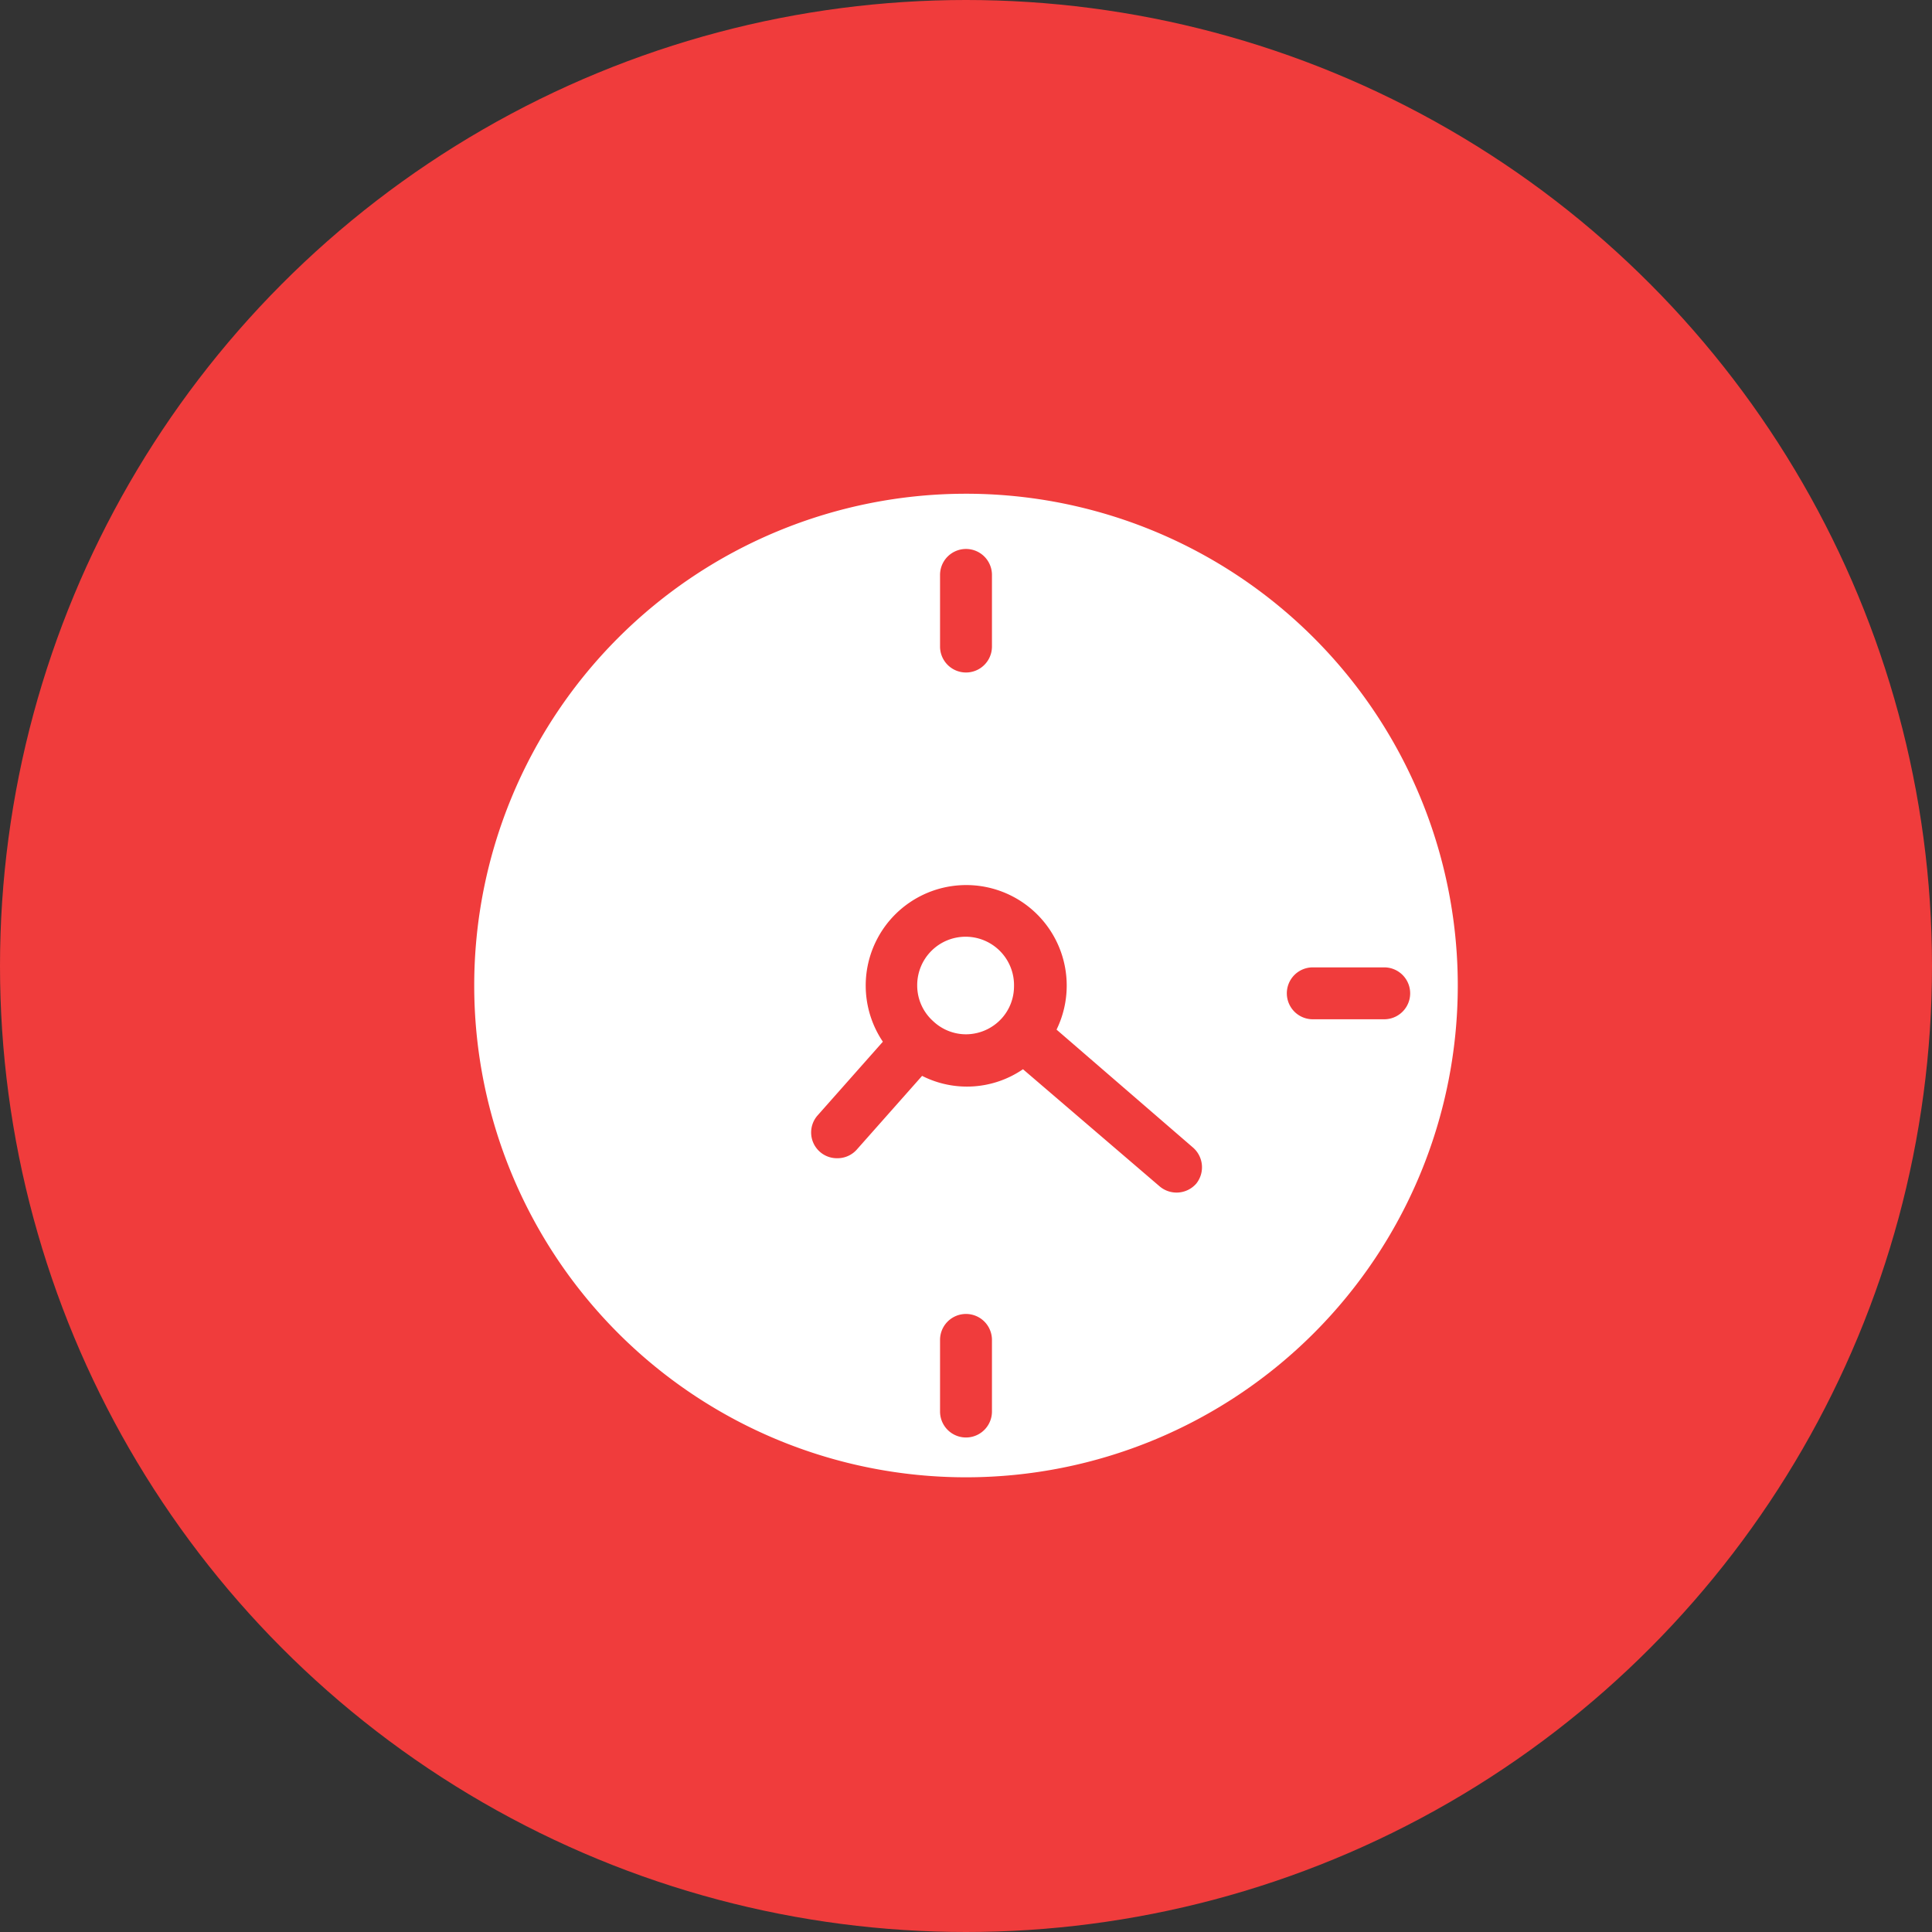
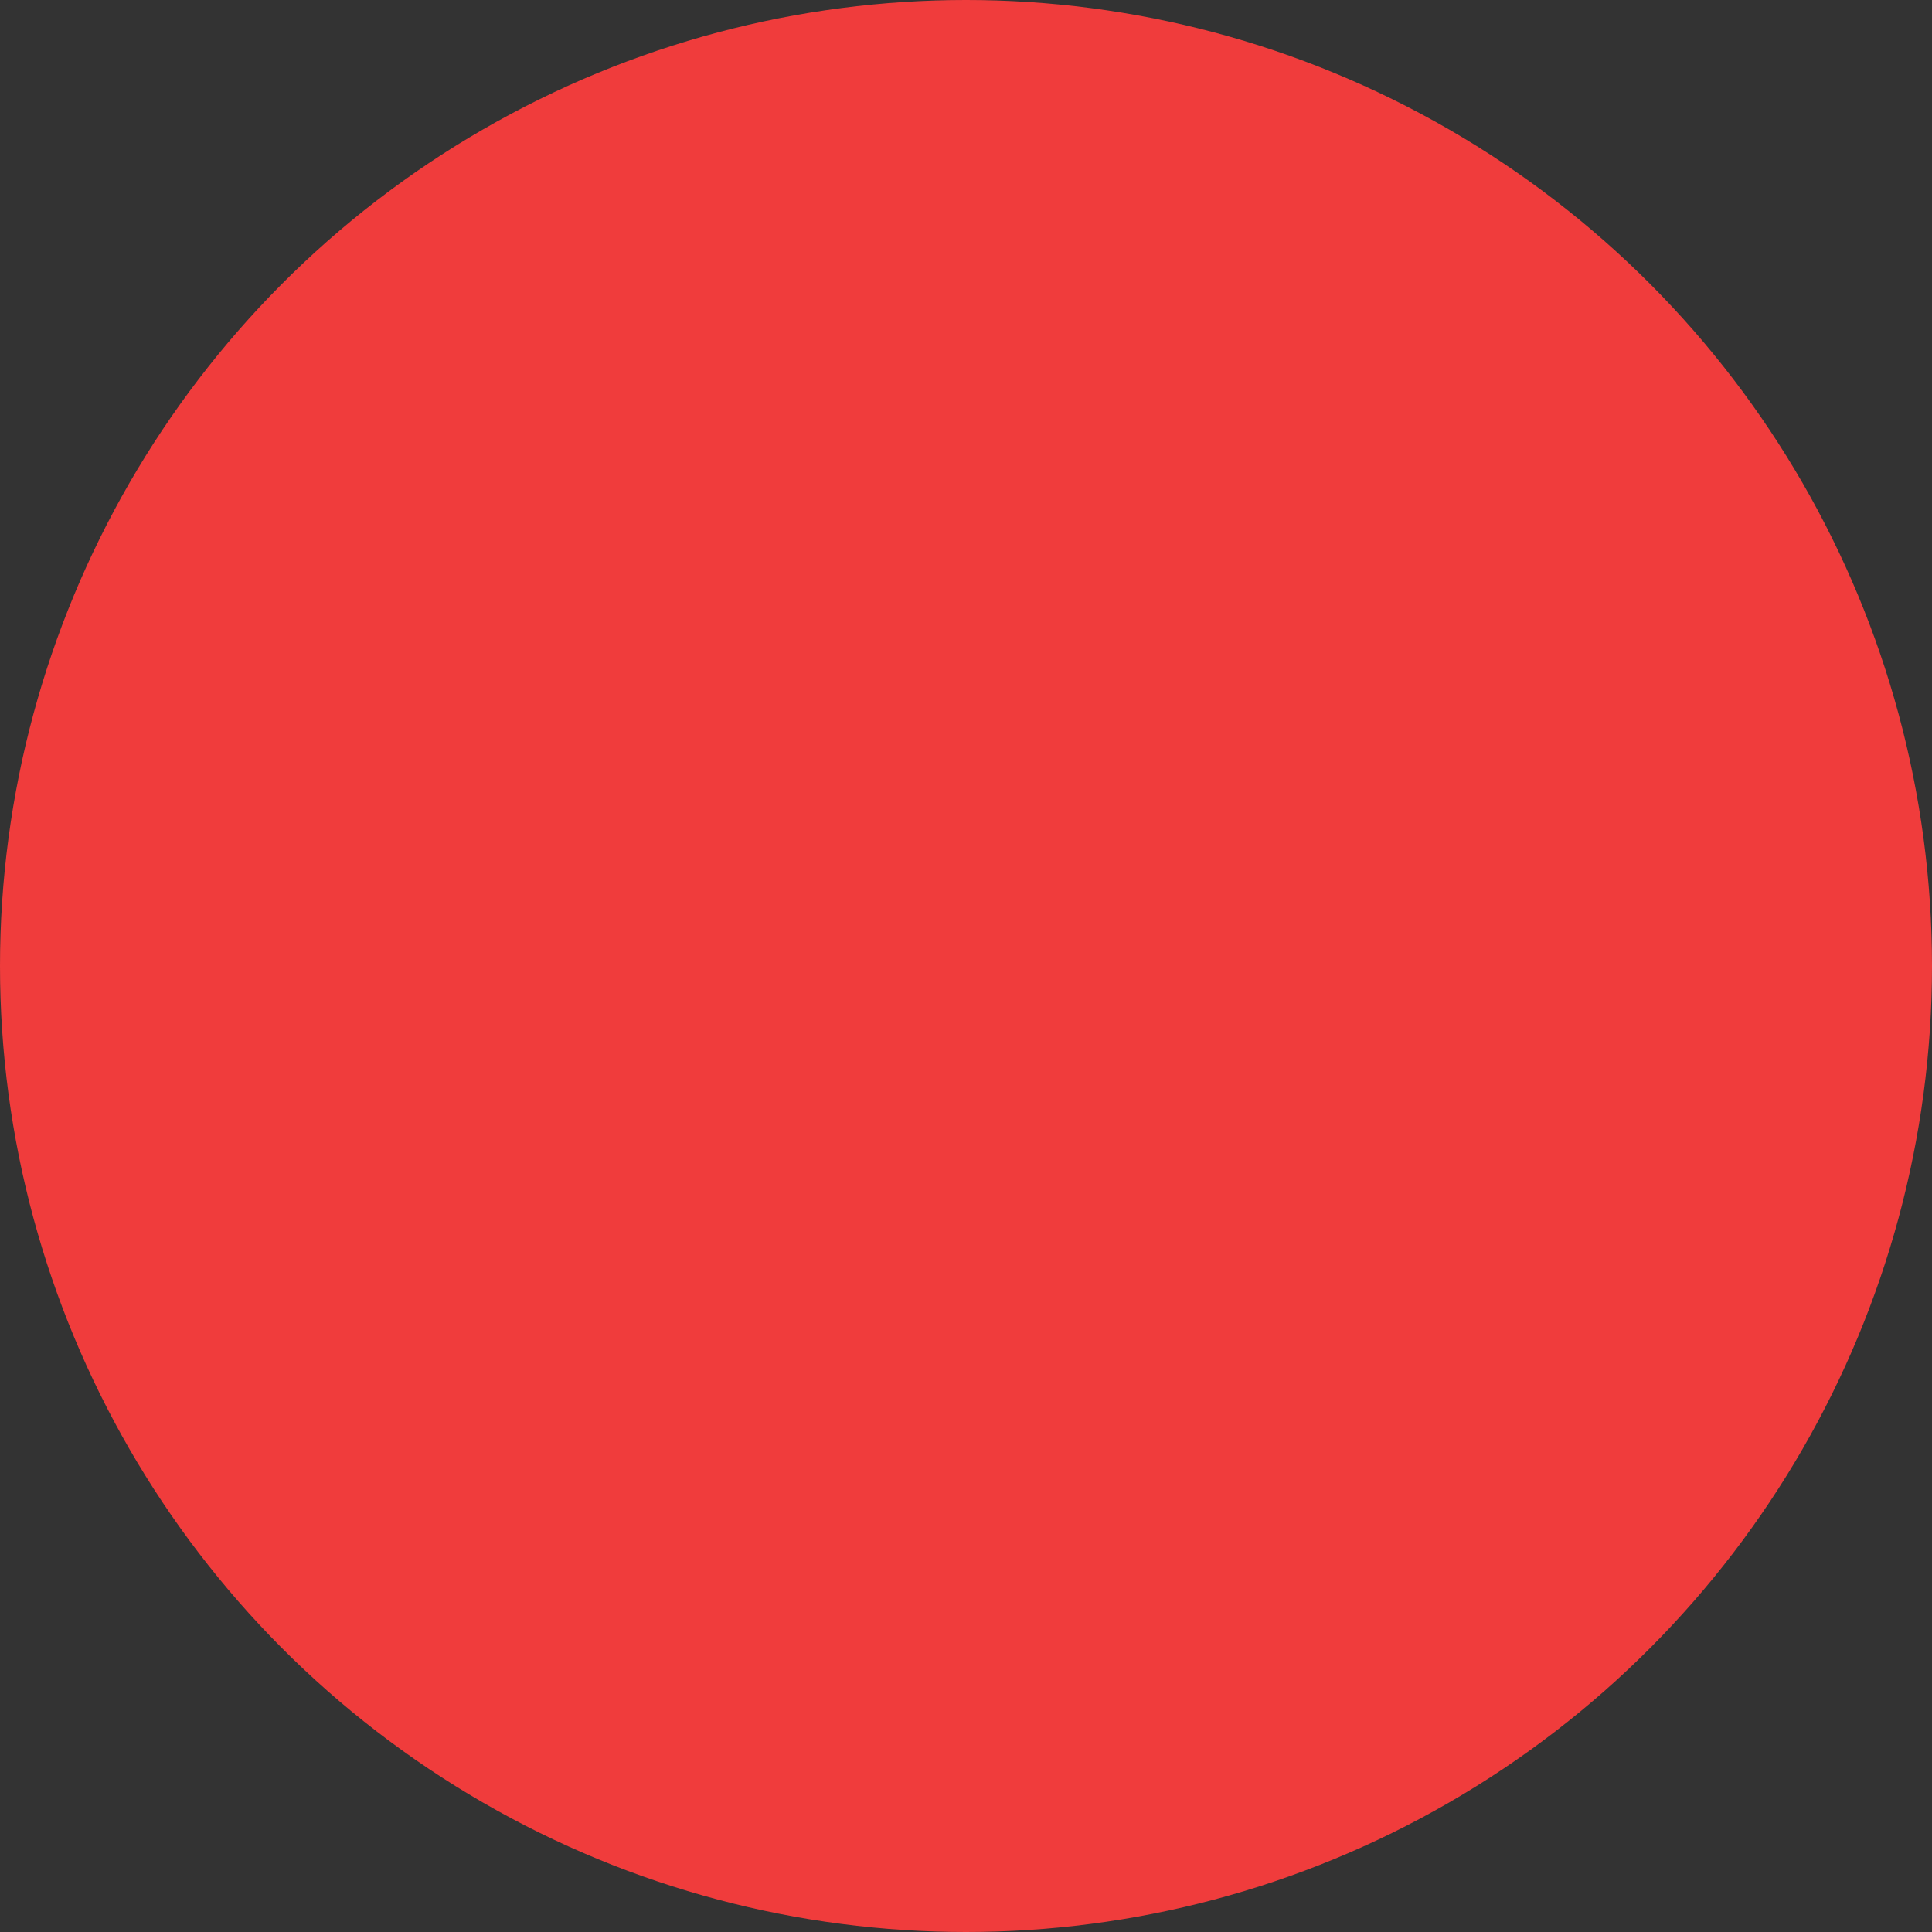
<svg xmlns="http://www.w3.org/2000/svg" viewBox="0 0 99 99">
  <rect x="0" y="0" width="99" height="99" fill="#333333" stroke="none" />
  <defs>
    <style>.cls-1{fill:#f03c3c;}.cls-2{fill:#fff;}</style>
  </defs>
  <g id="Layer_2" data-name="Layer 2">
    <g id="Layer_1-2" data-name="Layer 1">
      <circle class="cls-1" cx="49.5" cy="49.5" r="49.5" />
-       <path class="cls-2" d="M49.5,48A2.48,2.48,0,0,0,47,50.5a2.45,2.45,0,0,0,.82,1.83l0,0h0A2.45,2.45,0,0,0,49.5,53a2.48,2.48,0,0,0,1.86-.85s0,0,0,0h0a2.45,2.45,0,0,0,.6-1.6A2.48,2.48,0,0,0,49.5,48Z" />
-       <path class="cls-2" d="M49.5,25.3A25.2,25.2,0,1,0,74.7,50.5,25.2,25.2,0,0,0,49.5,25.3Zm-1.33,4.16a1.33,1.33,0,1,1,2.66,0v3.67a1.33,1.33,0,0,1-2.66,0Zm2.66,42.87a1.33,1.33,0,1,1-2.66,0V68.66a1.33,1.33,0,0,1,2.66,0ZM61.3,60.65a1.34,1.34,0,0,1-1.88.14l-7-6a5.08,5.08,0,0,1-5.17.34l-3.34,3.77a1.32,1.32,0,0,1-1,.45,1.32,1.32,0,0,1-1-2.21l3.33-3.76a5.15,5.15,0,1,1,8.9-.62l7,6.05A1.34,1.34,0,0,1,61.3,60.65Zm9.63-8.42H67.27a1.33,1.33,0,1,1,0-2.66h3.66a1.33,1.33,0,0,1,0,2.66Z" />
    </g>
  </g>
</svg>